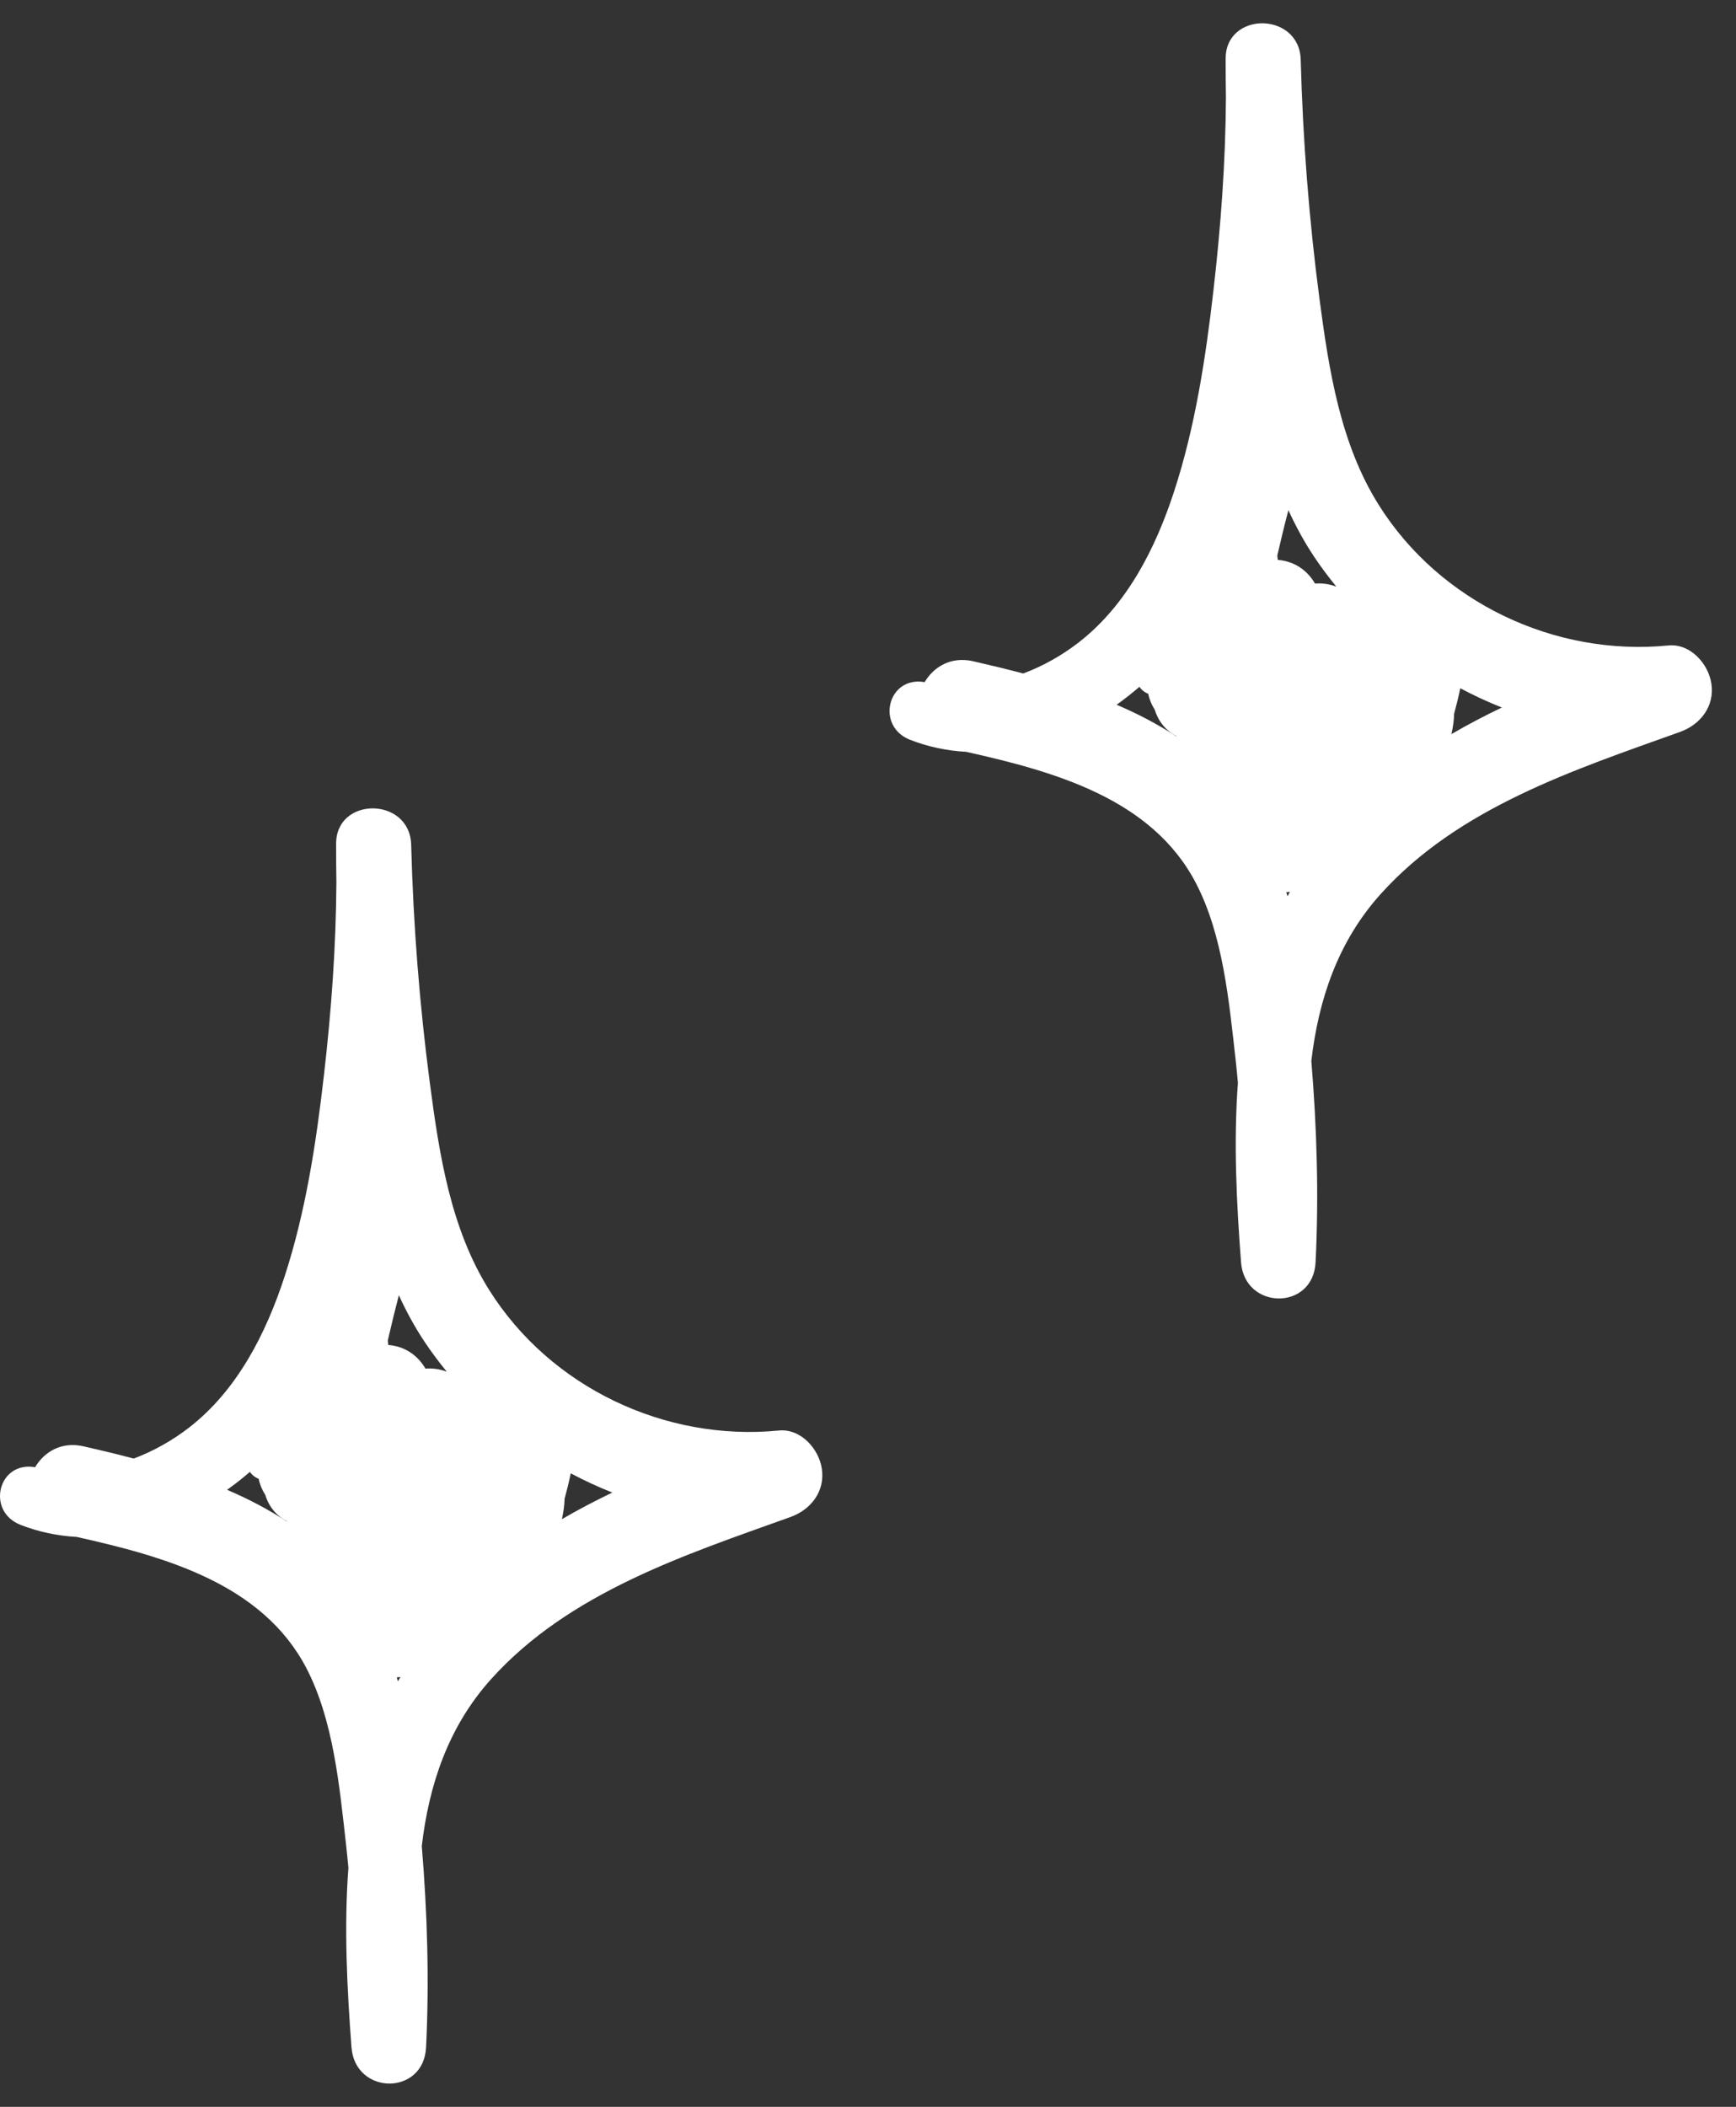
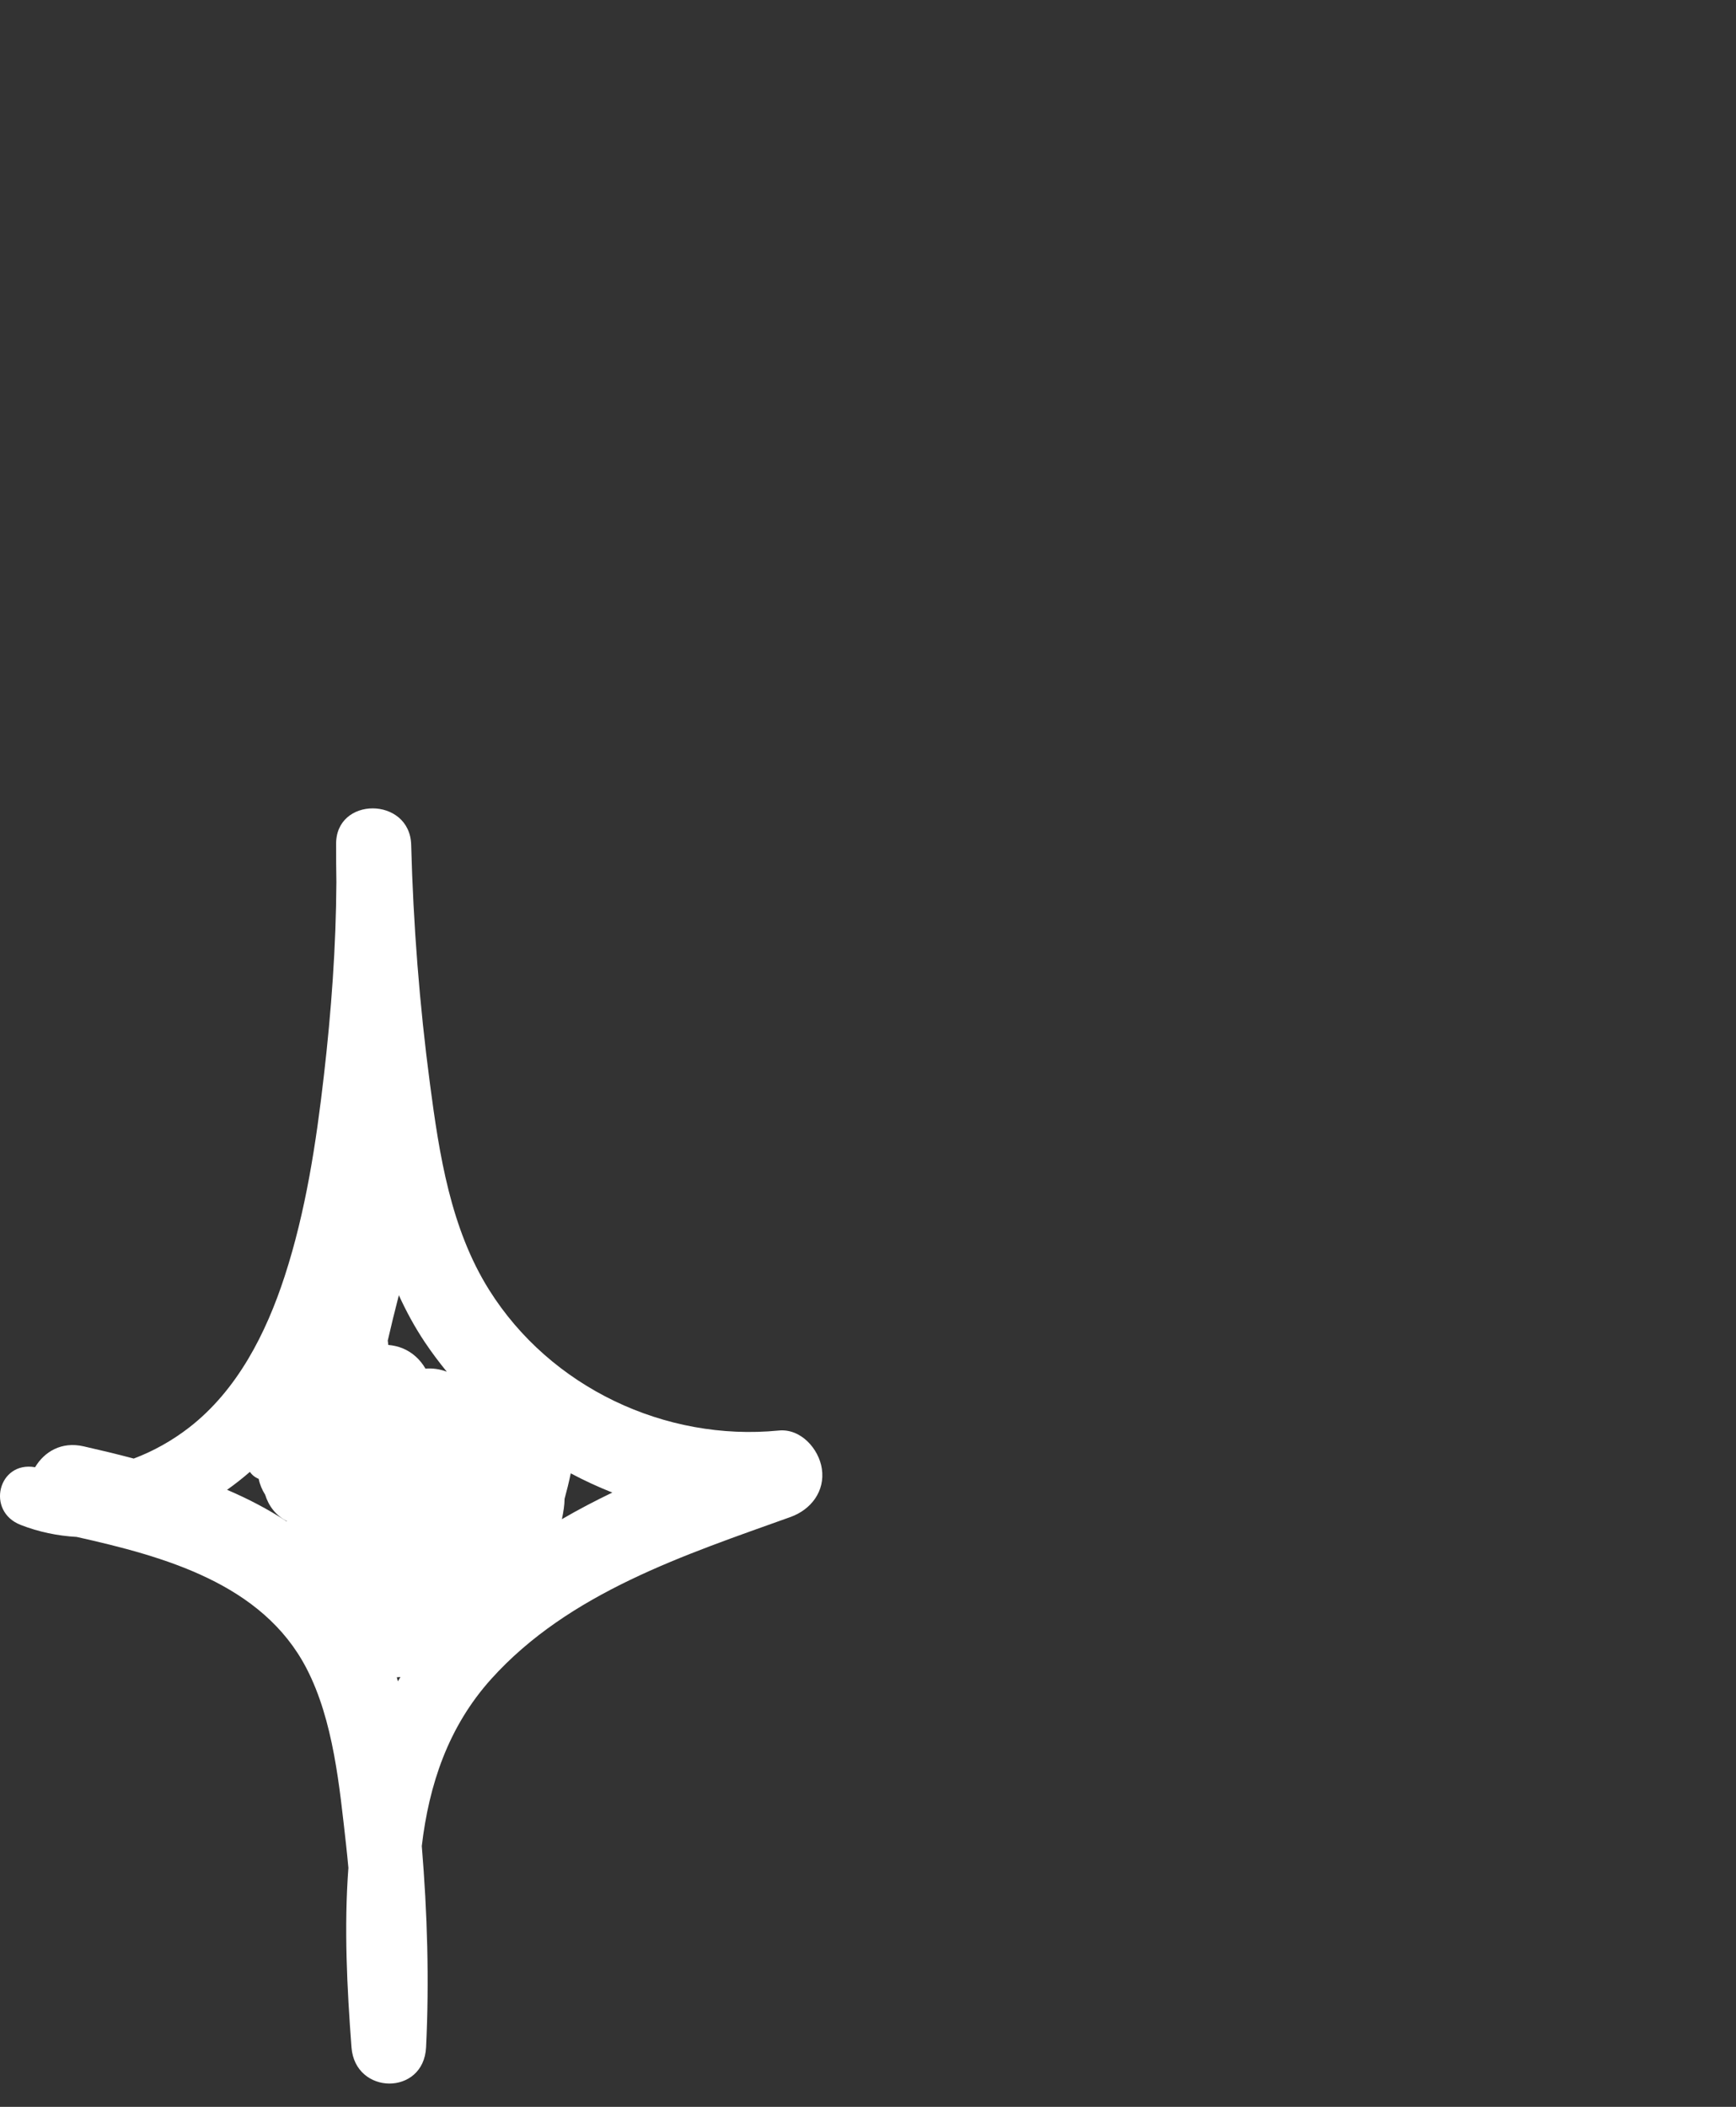
<svg xmlns="http://www.w3.org/2000/svg" width="61" height="74" viewBox="0 0 61 74" fill="none">
  <rect x="0" y="0" width="61" height="74" fill="#333333" stroke="none" />
  <g id="Moving">
    <path id="Vector" d="M28.878 51.586C28.774 50.889 28.139 50.169 27.367 50.245C23.382 50.638 19.339 48.735 17.187 45.306C15.833 43.148 15.436 40.556 15.108 38.069C14.74 35.287 14.522 32.478 14.448 29.672C14.403 27.971 11.771 27.963 11.811 29.672C11.809 30.11 11.813 30.548 11.82 30.986C11.808 33.248 11.641 35.519 11.383 37.761C11.11 40.137 10.745 42.549 10.002 44.829C9.348 46.835 8.339 48.827 6.644 50.141C6.056 50.596 5.396 50.968 4.699 51.23C4.105 51.072 3.514 50.931 2.937 50.8C2.157 50.622 1.556 50.993 1.233 51.534C-0.064 51.306 -0.501 53.08 0.723 53.559C1.365 53.81 2.028 53.945 2.694 53.982C5.758 54.667 9.219 55.613 10.769 58.597C11.72 60.429 11.93 62.759 12.159 64.782C12.19 65.057 12.217 65.332 12.242 65.606C12.086 67.693 12.193 69.829 12.351 71.912C12.48 73.591 14.886 73.618 14.971 71.912C15.087 69.567 15.015 67.184 14.821 64.839C15.073 62.692 15.747 60.654 17.258 58.975C19.992 55.938 24.052 54.617 27.776 53.283C28.495 53.025 28.997 52.38 28.878 51.586ZM14.925 47.138C15.166 47.498 15.426 47.844 15.7 48.18C15.457 48.086 15.201 48.051 14.95 48.071C14.769 47.755 14.489 47.495 14.142 47.355C13.987 47.292 13.817 47.254 13.642 47.239C13.639 47.187 13.633 47.136 13.625 47.087C13.748 46.554 13.877 46.022 14.015 45.493C14.274 46.059 14.572 46.61 14.925 47.138ZM8.781 51.697C8.855 51.807 8.966 51.894 9.09 51.943C9.129 52.139 9.208 52.328 9.317 52.499C9.438 52.893 9.692 53.231 10.079 53.427C10.077 53.431 10.076 53.434 10.075 53.438C9.419 53.008 8.714 52.642 7.979 52.327C8.258 52.13 8.525 51.919 8.781 51.697ZM13.942 58.913C13.985 58.91 14.027 58.907 14.069 58.902C14.041 58.953 14.011 59.003 13.983 59.055C13.971 59.007 13.956 58.96 13.942 58.913ZM19.744 53.359C19.77 53.236 19.794 53.112 19.811 52.986C19.828 52.872 19.836 52.758 19.838 52.645C19.919 52.349 19.993 52.051 20.055 51.749C20.529 52.001 21.017 52.227 21.516 52.424C20.912 52.714 20.319 53.024 19.744 53.359Z" fill="white" />
-     <path id="Vector_2" d="M60.135 24.012C60.031 23.315 59.396 22.595 58.623 22.671C54.638 23.064 50.596 21.16 48.444 17.731C47.09 15.574 46.693 12.981 46.364 10.495C45.997 7.712 45.779 4.903 45.705 2.098C45.66 0.396 43.028 0.388 43.067 2.098C43.066 2.536 43.07 2.974 43.077 3.411C43.065 5.674 42.898 7.944 42.64 10.186C42.366 12.563 42.001 14.975 41.258 17.255C40.605 19.26 39.596 21.253 37.901 22.566C37.313 23.022 36.653 23.393 35.956 23.655C35.361 23.498 34.77 23.357 34.194 23.225C33.414 23.048 32.812 23.419 32.49 23.959C31.193 23.732 30.756 25.506 31.98 25.985C32.621 26.235 33.284 26.371 33.951 26.407C37.015 27.093 40.476 28.038 42.025 31.023C42.977 32.854 43.187 35.185 43.416 37.208C43.447 37.483 43.474 37.757 43.498 38.031C43.343 40.118 43.449 42.255 43.608 44.337C43.736 46.016 46.142 46.044 46.227 44.337C46.344 41.992 46.272 39.61 46.078 37.264C46.33 35.117 47.004 33.079 48.515 31.401C51.249 28.364 55.308 27.042 59.033 25.708C59.752 25.451 60.254 24.805 60.135 24.012ZM46.182 19.563C46.423 19.923 46.683 20.27 46.957 20.605C46.713 20.512 46.458 20.477 46.207 20.497C46.025 20.18 45.746 19.921 45.398 19.78C45.244 19.718 45.074 19.68 44.899 19.664C44.895 19.612 44.89 19.562 44.882 19.513C45.004 18.979 45.133 18.447 45.272 17.918C45.531 18.485 45.829 19.035 46.182 19.563ZM40.038 24.123C40.111 24.233 40.223 24.32 40.347 24.368C40.386 24.565 40.464 24.754 40.574 24.924C40.695 25.319 40.949 25.656 41.336 25.853C41.334 25.856 41.333 25.86 41.331 25.863C40.676 25.433 39.971 25.067 39.236 24.753C39.515 24.555 39.781 24.344 40.038 24.123ZM45.199 31.338C45.241 31.335 45.284 31.333 45.326 31.327C45.298 31.378 45.267 31.429 45.24 31.48C45.227 31.433 45.212 31.386 45.199 31.338ZM51.001 25.785C51.026 25.662 51.05 25.538 51.068 25.412C51.084 25.298 51.093 25.184 51.095 25.071C51.176 24.774 51.249 24.476 51.312 24.174C51.786 24.427 52.274 24.653 52.773 24.85C52.169 25.139 51.576 25.449 51.001 25.785Z" fill="white" />
  </g>
</svg>